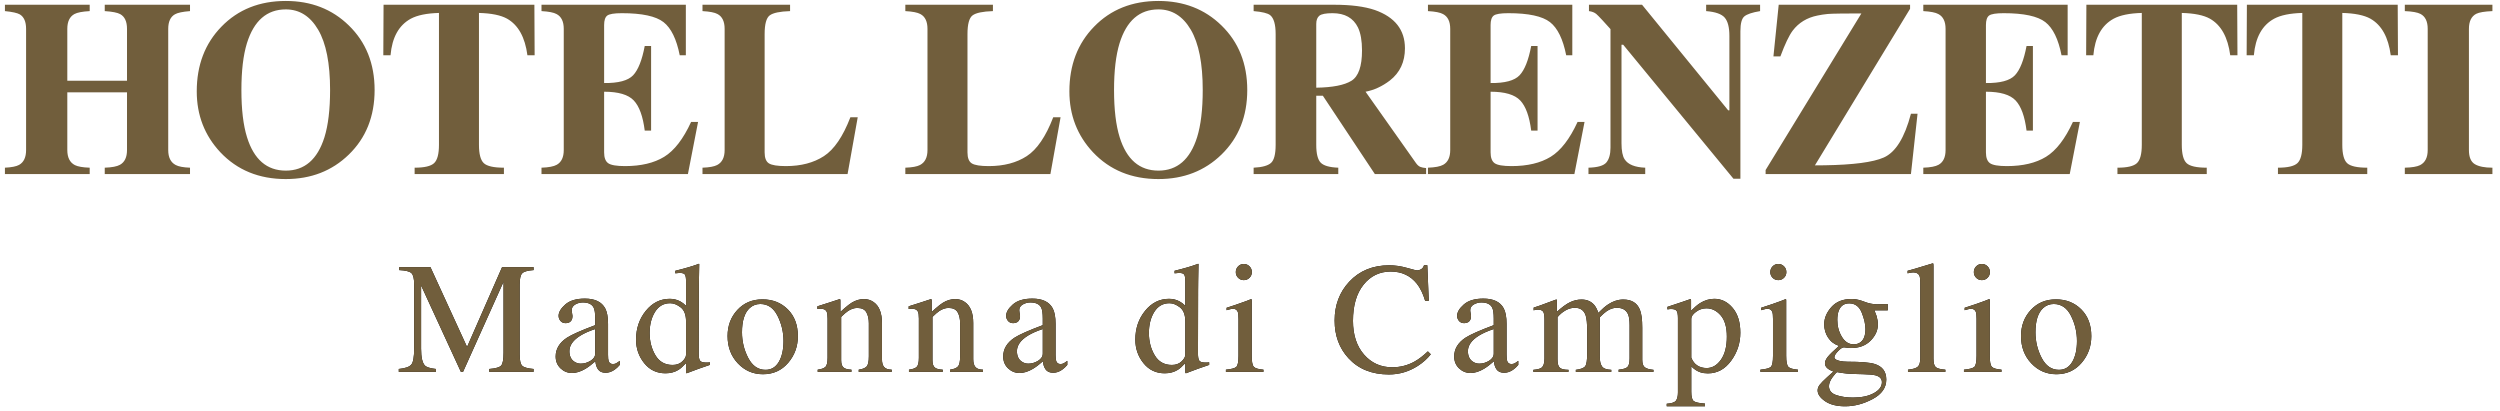
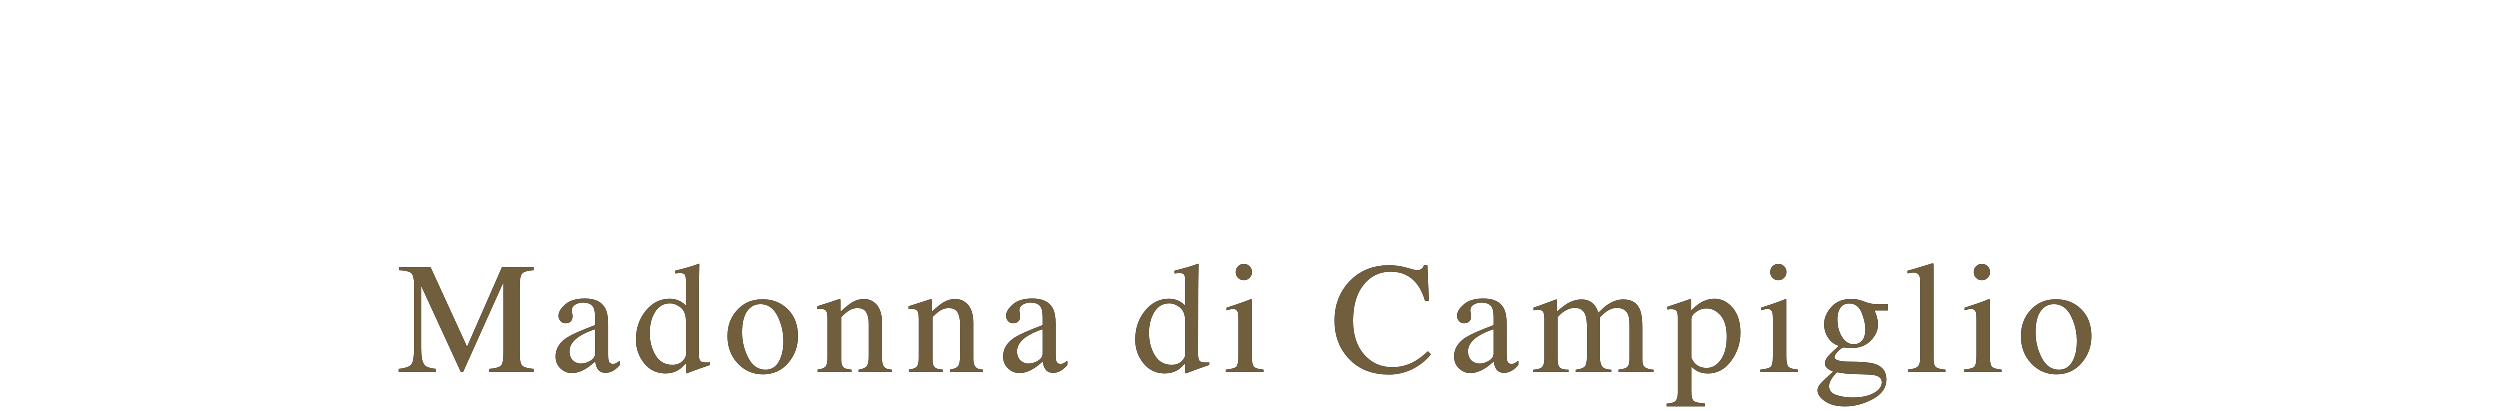
<svg xmlns="http://www.w3.org/2000/svg" width="237" height="39" viewBox="0 0 237 39">
  <g fill="none" transform="translate(0 -1)">
    <g transform="translate(37.5 25)">
      <path fill="#000" d="M0.304,10.979 C0.924,10.916 1.322,10.775 1.497,10.558 C1.673,10.341 1.761,9.836 1.761,9.045 L1.761,2.952 C1.761,2.41 1.676,2.057 1.505,1.893 C1.334,1.73 0.946,1.633 0.34,1.604 L0.34,1.326 L3.307,1.326 L6.778,8.892 L10.096,1.326 L13.084,1.326 L13.084,1.604 C12.528,1.643 12.169,1.744 12.008,1.908 C11.847,2.072 11.766,2.419 11.766,2.952 L11.766,9.624 C11.766,10.171 11.847,10.521 12.008,10.675 C12.169,10.829 12.528,10.93 13.084,10.979 L13.084,11.25 L8.88,11.25 L8.88,10.979 C9.486,10.93 9.863,10.822 10.012,10.653 C10.161,10.485 10.235,10.083 10.235,9.448 L10.235,2.71 L6.397,11.25 L6.192,11.25 L2.42,3.062 L2.42,9.045 C2.42,9.866 2.54,10.4 2.779,10.649 C2.935,10.811 3.285,10.92 3.827,10.979 L3.827,11.25 L0.304,11.25 L0.304,10.979 Z M18.926,7.192 C18.364,7.378 17.9,7.583 17.534,7.808 C16.831,8.242 16.479,8.735 16.479,9.287 C16.479,9.731 16.626,10.059 16.919,10.269 C17.109,10.405 17.322,10.474 17.556,10.474 C17.878,10.474 18.187,10.383 18.483,10.203 C18.778,10.022 18.926,9.792 18.926,9.514 L18.926,7.192 Z M15.176,9.792 C15.176,9.084 15.53,8.494 16.238,8.02 C16.687,7.727 17.583,7.329 18.926,6.826 L18.926,6.204 C18.926,5.706 18.877,5.359 18.779,5.164 C18.613,4.836 18.269,4.673 17.746,4.673 C17.497,4.673 17.261,4.736 17.036,4.863 C16.811,4.995 16.699,5.176 16.699,5.405 L16.708,5.523 L16.708,5.523 L16.77,5.931 C16.772,5.947 16.772,5.959 16.772,5.969 C16.772,6.243 16.682,6.433 16.501,6.541 C16.399,6.604 16.277,6.636 16.135,6.636 C15.915,6.636 15.747,6.564 15.63,6.42 C15.513,6.276 15.454,6.116 15.454,5.94 C15.454,5.598 15.665,5.24 16.088,4.867 C16.51,4.493 17.129,4.307 17.944,4.307 C18.892,4.307 19.534,4.614 19.871,5.229 C20.051,5.566 20.142,6.057 20.142,6.702 L20.142,9.639 C20.142,9.922 20.161,10.117 20.2,10.225 C20.264,10.415 20.395,10.51 20.596,10.51 C20.708,10.51 20.801,10.493 20.874,10.459 C20.947,10.425 21.074,10.342 21.255,10.21 L21.255,10.591 C21.099,10.781 20.93,10.937 20.749,11.06 C20.476,11.245 20.198,11.338 19.914,11.338 C19.582,11.338 19.342,11.23 19.193,11.016 C19.044,10.801 18.962,10.544 18.948,10.247 C18.577,10.569 18.259,10.808 17.996,10.964 C17.551,11.228 17.129,11.36 16.728,11.36 C16.308,11.36 15.945,11.212 15.637,10.917 C15.329,10.621 15.176,10.247 15.176,9.792 Z M25.99,4.329 C26.347,4.329 26.674,4.407 26.972,4.563 C27.167,4.666 27.355,4.807 27.536,4.988 L27.536,2.659 C27.536,2.361 27.503,2.156 27.437,2.043 C27.371,1.931 27.213,1.875 26.964,1.875 L26.882,1.877 L26.882,1.877 L26.518,1.912 L26.518,1.912 L26.518,1.67 L27.118,1.516 L27.448,1.426 L27.448,1.426 L27.777,1.333 C27.924,1.291 28.058,1.249 28.181,1.209 L28.512,1.097 C28.576,1.074 28.654,1.045 28.744,1.011 L28.788,1.025 L28.759,2.655 L28.759,2.655 L28.753,3.095 L28.753,3.095 L28.737,9.514 C28.737,9.832 28.776,10.054 28.854,10.181 C28.921,10.289 29.083,10.352 29.34,10.367 L29.557,10.37 L29.557,10.37 L29.638,10.367 C29.691,10.365 29.745,10.359 29.799,10.349 L29.799,10.591 L28.737,10.957 L28.737,10.957 L27.587,11.389 L27.536,11.323 L27.536,10.422 C27.262,10.72 27.025,10.933 26.825,11.06 C26.469,11.279 26.056,11.389 25.587,11.389 C24.757,11.389 24.085,11.068 23.57,10.426 C23.054,9.784 22.797,9.041 22.797,8.196 C22.797,7.136 23.106,6.227 23.723,5.468 C24.341,4.708 25.097,4.329 25.99,4.329 Z M26.261,10.598 C26.642,10.598 26.95,10.486 27.184,10.261 C27.418,10.037 27.536,9.824 27.536,9.624 L27.536,6.482 C27.536,5.847 27.366,5.399 27.027,5.138 C26.687,4.877 26.356,4.746 26.034,4.746 C25.419,4.746 24.94,5.018 24.599,5.563 C24.257,6.107 24.086,6.777 24.086,7.573 C24.086,8.359 24.268,9.06 24.632,9.675 C24.995,10.291 25.539,10.598 26.261,10.598 Z M31.473,7.852 C31.473,6.88 31.781,6.058 32.399,5.387 C33.017,4.716 33.811,4.38 34.783,4.38 C35.75,4.38 36.551,4.697 37.186,5.332 C37.82,5.967 38.138,6.812 38.138,7.866 C38.138,8.838 37.83,9.683 37.215,10.4 C36.6,11.118 35.804,11.477 34.827,11.477 C33.89,11.477 33.096,11.133 32.447,10.444 C31.797,9.756 31.473,8.892 31.473,7.852 Z M34.578,4.819 C34.192,4.819 33.858,4.946 33.575,5.2 C33.086,5.645 32.842,6.411 32.842,7.5 C32.842,8.369 33.039,9.18 33.432,9.932 C33.825,10.684 34.371,11.06 35.069,11.06 C35.616,11.06 36.037,10.808 36.332,10.305 C36.628,9.802 36.775,9.143 36.775,8.328 C36.775,7.483 36.587,6.687 36.211,5.94 C35.835,5.193 35.291,4.819 34.578,4.819 Z M40.017,11.045 C40.363,11.001 40.606,10.914 40.745,10.785 C40.885,10.656 40.954,10.366 40.954,9.917 L40.954,6.204 C40.954,5.891 40.925,5.671 40.866,5.544 C40.773,5.359 40.583,5.266 40.295,5.266 L40.159,5.273 L40.159,5.273 L39.987,5.295 L39.987,5.295 L39.987,5.039 L41.169,4.663 L41.169,4.663 L42.097,4.358 C42.131,4.358 42.152,4.37 42.159,4.395 C42.166,4.419 42.17,4.453 42.17,4.497 L42.17,5.574 L42.531,5.246 C42.812,5 43.043,4.821 43.225,4.709 C43.605,4.47 44.001,4.351 44.411,4.351 C44.743,4.351 45.046,4.446 45.319,4.636 C45.847,5.007 46.11,5.669 46.11,6.621 L46.11,10.042 C46.11,10.393 46.181,10.647 46.323,10.803 C46.464,10.959 46.701,11.04 47.033,11.045 L47.033,11.25 L43.906,11.25 L43.906,11.045 C44.262,10.996 44.511,10.897 44.653,10.748 C44.794,10.599 44.865,10.276 44.865,9.778 L44.865,6.65 C44.865,6.23 44.787,5.883 44.631,5.607 C44.475,5.331 44.187,5.193 43.767,5.193 C43.479,5.193 43.186,5.291 42.888,5.486 C42.722,5.598 42.507,5.784 42.243,6.042 L42.243,10.144 C42.243,10.496 42.321,10.731 42.478,10.851 C42.634,10.97 42.88,11.035 43.217,11.045 L43.217,11.25 L40.017,11.25 L40.017,11.045 Z M48.67,11.045 C49.017,11.001 49.26,10.914 49.399,10.785 C49.538,10.656 49.608,10.366 49.608,9.917 L49.608,6.204 C49.608,5.891 49.579,5.671 49.52,5.544 C49.427,5.359 49.237,5.266 48.949,5.266 L48.813,5.273 L48.813,5.273 L48.641,5.295 L48.641,5.295 L48.641,5.039 L49.823,4.663 L49.823,4.663 L50.751,4.358 C50.785,4.358 50.805,4.37 50.813,4.395 C50.82,4.419 50.824,4.453 50.824,4.497 L50.824,5.574 L51.185,5.246 C51.466,5 51.697,4.821 51.878,4.709 C52.259,4.47 52.655,4.351 53.065,4.351 C53.397,4.351 53.7,4.446 53.973,4.636 C54.501,5.007 54.764,5.669 54.764,6.621 L54.764,10.042 C54.764,10.393 54.835,10.647 54.977,10.803 C55.118,10.959 55.355,11.04 55.687,11.045 L55.687,11.25 L52.56,11.25 L52.56,11.045 C52.916,10.996 53.165,10.897 53.307,10.748 C53.448,10.599 53.519,10.276 53.519,9.778 L53.519,6.65 C53.519,6.23 53.441,5.883 53.285,5.607 C53.128,5.331 52.84,5.193 52.42,5.193 C52.132,5.193 51.839,5.291 51.542,5.486 C51.376,5.598 51.161,5.784 50.897,6.042 L50.897,10.144 C50.897,10.496 50.975,10.731 51.131,10.851 C51.288,10.97 51.534,11.035 51.871,11.045 L51.871,11.25 L48.67,11.25 L48.67,11.045 Z M61.353,7.192 C60.791,7.378 60.327,7.583 59.961,7.808 C59.258,8.242 58.906,8.735 58.906,9.287 C58.906,9.731 59.053,10.059 59.346,10.269 C59.536,10.405 59.749,10.474 59.983,10.474 C60.305,10.474 60.614,10.383 60.91,10.203 C61.205,10.022 61.353,9.792 61.353,9.514 L61.353,7.192 Z M57.603,9.792 C57.603,9.084 57.957,8.494 58.665,8.02 C59.114,7.727 60.01,7.329 61.353,6.826 L61.353,6.204 C61.353,5.706 61.304,5.359 61.206,5.164 C61.04,4.836 60.696,4.673 60.173,4.673 C59.924,4.673 59.688,4.736 59.463,4.863 C59.238,4.995 59.126,5.176 59.126,5.405 C59.126,5.449 59.133,5.516 59.147,5.605 L59.19,5.873 C59.196,5.918 59.199,5.95 59.199,5.969 C59.199,6.243 59.109,6.433 58.928,6.541 C58.826,6.604 58.704,6.636 58.562,6.636 C58.342,6.636 58.174,6.564 58.057,6.42 C57.94,6.276 57.881,6.116 57.881,5.94 C57.881,5.598 58.092,5.24 58.514,4.867 C58.937,4.493 59.556,4.307 60.371,4.307 C61.318,4.307 61.961,4.614 62.297,5.229 C62.478,5.566 62.568,6.057 62.568,6.702 L62.568,9.639 C62.568,9.922 62.588,10.117 62.627,10.225 C62.691,10.415 62.822,10.51 63.023,10.51 C63.135,10.51 63.228,10.493 63.301,10.459 C63.374,10.425 63.501,10.342 63.682,10.21 L63.682,10.591 C63.525,10.781 63.357,10.937 63.176,11.06 C62.903,11.245 62.625,11.338 62.341,11.338 C62.009,11.338 61.769,11.23 61.62,11.016 C61.471,10.801 61.389,10.544 61.375,10.247 C61.004,10.569 60.686,10.808 60.422,10.964 C59.978,11.228 59.556,11.36 59.155,11.36 C58.735,11.36 58.372,11.212 58.064,10.917 C57.756,10.621 57.603,10.247 57.603,9.792 Z M73.321,4.329 C73.677,4.329 74.005,4.407 74.302,4.563 C74.498,4.666 74.686,4.807 74.866,4.988 L74.866,2.659 C74.866,2.361 74.833,2.156 74.768,2.043 C74.702,1.931 74.544,1.875 74.295,1.875 L74.213,1.877 L74.213,1.877 L73.848,1.912 L73.848,1.912 L73.848,1.67 L74.449,1.516 L74.778,1.426 L74.778,1.426 L75.108,1.333 C75.255,1.291 75.389,1.249 75.512,1.209 L75.949,1.058 C75.988,1.044 76.03,1.028 76.075,1.011 L76.119,1.025 L76.09,2.655 L76.09,2.655 L76.082,3.53 L76.082,3.53 L76.068,9.514 C76.068,9.832 76.107,10.054 76.185,10.181 C76.252,10.289 76.414,10.352 76.671,10.367 L76.888,10.37 L76.888,10.37 L76.968,10.367 C77.022,10.365 77.076,10.359 77.13,10.349 L77.13,10.591 L76.068,10.957 L76.068,10.957 L74.918,11.389 L74.866,11.323 L74.866,10.422 C74.593,10.72 74.356,10.933 74.156,11.06 C73.799,11.279 73.387,11.389 72.918,11.389 C72.088,11.389 71.415,11.068 70.9,10.426 C70.385,9.784 70.128,9.041 70.128,8.196 C70.128,7.136 70.436,6.227 71.054,5.468 C71.672,4.708 72.427,4.329 73.321,4.329 Z M73.592,10.598 C73.973,10.598 74.28,10.486 74.515,10.261 C74.749,10.037 74.866,9.824 74.866,9.624 L74.866,6.482 C74.866,5.847 74.697,5.399 74.357,5.138 C74.018,4.877 73.687,4.746 73.365,4.746 C72.75,4.746 72.271,5.018 71.929,5.563 C71.588,6.107 71.417,6.777 71.417,7.573 C71.417,8.359 71.599,9.06 71.962,9.675 C72.326,10.291 72.869,10.598 73.592,10.598 Z M79.653,1.794 C79.653,1.584 79.726,1.404 79.873,1.252 C80.019,1.101 80.2,1.025 80.415,1.025 C80.625,1.025 80.804,1.1 80.953,1.249 C81.102,1.398 81.176,1.58 81.176,1.794 C81.176,2.004 81.102,2.184 80.953,2.333 C80.804,2.482 80.625,2.556 80.415,2.556 C80.2,2.556 80.019,2.482 79.873,2.333 C79.726,2.184 79.653,2.004 79.653,1.794 Z M78.716,11.045 C79.238,10.996 79.568,10.907 79.704,10.778 C79.841,10.648 79.909,10.298 79.909,9.727 L79.909,6.233 C79.909,5.916 79.887,5.696 79.843,5.574 C79.77,5.374 79.616,5.273 79.382,5.273 L79.302,5.277 L79.302,5.277 L79.225,5.288 C79.173,5.298 79.026,5.337 78.781,5.405 L78.781,5.178 L79.628,4.9 C80.039,4.763 80.369,4.646 80.621,4.55 L80.884,4.446 C81.02,4.387 81.108,4.358 81.147,4.358 C81.157,4.392 81.162,4.429 81.162,4.468 L81.162,9.727 C81.162,10.283 81.229,10.632 81.363,10.774 C81.498,10.916 81.801,11.006 82.275,11.045 L82.275,11.25 L78.716,11.25 L78.716,11.045 Z M94.2,1.15 C94.741,1.15 95.298,1.23 95.869,1.392 L96.589,1.586 C96.718,1.617 96.799,1.633 96.829,1.633 C96.97,1.633 97.105,1.594 97.232,1.516 C97.359,1.438 97.447,1.316 97.495,1.15 L97.81,1.15 L97.95,4.519 L97.605,4.519 C97.405,3.85 97.144,3.311 96.822,2.9 C96.206,2.129 95.379,1.743 94.339,1.743 C93.289,1.743 92.431,2.158 91.764,2.988 C91.098,3.818 90.764,4.961 90.764,6.416 C90.764,7.754 91.115,8.822 91.815,9.62 C92.516,10.419 93.404,10.818 94.478,10.818 C95.254,10.818 95.97,10.632 96.624,10.261 C97,10.051 97.412,9.734 97.862,9.309 L98.14,9.587 C97.808,10.007 97.395,10.376 96.902,10.693 C96.062,11.23 95.152,11.499 94.17,11.499 C92.559,11.499 91.28,10.984 90.332,9.954 C89.458,9.001 89.021,7.813 89.021,6.387 C89.021,4.927 89.483,3.701 90.406,2.71 C91.377,1.67 92.642,1.15 94.2,1.15 Z M104.106,7.192 C103.544,7.378 103.08,7.583 102.714,7.808 C102.011,8.242 101.659,8.735 101.659,9.287 C101.659,9.731 101.806,10.059 102.099,10.269 C102.289,10.405 102.502,10.474 102.736,10.474 C103.058,10.474 103.367,10.383 103.663,10.203 C103.958,10.022 104.106,9.792 104.106,9.514 L104.106,7.192 Z M100.356,9.792 C100.356,9.084 100.71,8.494 101.418,8.02 C101.867,7.727 102.763,7.329 104.106,6.826 L104.106,6.204 C104.106,5.706 104.057,5.359 103.959,5.164 C103.793,4.836 103.449,4.673 102.927,4.673 C102.678,4.673 102.441,4.736 102.216,4.863 C101.992,4.995 101.879,5.176 101.879,5.405 L101.888,5.523 L101.888,5.523 L101.95,5.931 C101.952,5.947 101.952,5.959 101.952,5.969 C101.952,6.243 101.862,6.433 101.681,6.541 C101.579,6.604 101.457,6.636 101.315,6.636 C101.096,6.636 100.927,6.564 100.81,6.42 C100.693,6.276 100.634,6.116 100.634,5.94 C100.634,5.598 100.845,5.24 101.268,4.867 C101.69,4.493 102.309,4.307 103.124,4.307 C104.072,4.307 104.714,4.614 105.051,5.229 C105.231,5.566 105.322,6.057 105.322,6.702 L105.322,9.639 C105.322,9.922 105.341,10.117 105.38,10.225 C105.444,10.415 105.576,10.51 105.776,10.51 C105.888,10.51 105.981,10.493 106.054,10.459 C106.127,10.425 106.254,10.342 106.435,10.21 L106.435,10.591 C106.279,10.781 106.11,10.937 105.93,11.06 C105.656,11.245 105.378,11.338 105.095,11.338 C104.763,11.338 104.522,11.23 104.373,11.016 C104.224,10.801 104.142,10.544 104.128,10.247 C103.757,10.569 103.439,10.808 103.176,10.964 C102.731,11.228 102.309,11.36 101.909,11.36 C101.489,11.36 101.125,11.212 100.817,10.917 C100.51,10.621 100.356,10.247 100.356,9.792 Z M107.86,11.06 C108.241,11.025 108.494,10.962 108.621,10.869 C108.817,10.728 108.914,10.444 108.914,10.02 L108.914,6.233 C108.914,5.872 108.867,5.635 108.772,5.522 C108.676,5.41 108.519,5.354 108.299,5.354 C108.197,5.354 108.12,5.359 108.068,5.369 C108.017,5.378 107.957,5.396 107.889,5.42 L107.889,5.164 L108.522,4.952 L108.522,4.952 L109.928,4.43 C109.995,4.406 110.033,4.395 110.042,4.395 C110.067,4.395 110.081,4.407 110.086,4.431 L110.093,4.509 L110.093,4.509 L110.094,5.559 C110.577,5.12 110.994,4.816 111.346,4.647 C111.698,4.479 112.059,4.395 112.43,4.395 C112.933,4.395 113.333,4.565 113.631,4.907 C113.787,5.093 113.917,5.344 114.019,5.662 C114.381,5.295 114.696,5.024 114.964,4.849 C115.428,4.546 115.902,4.395 116.385,4.395 C117.171,4.395 117.696,4.714 117.96,5.354 C118.111,5.715 118.187,6.287 118.187,7.068 L118.187,10.107 C118.187,10.454 118.264,10.69 118.418,10.814 C118.571,10.939 118.848,11.021 119.249,11.06 L119.249,11.25 L115.946,11.25 L115.946,11.045 C116.37,11.006 116.65,10.92 116.784,10.789 C116.919,10.657 116.986,10.388 116.986,9.983 L116.986,6.826 C116.986,6.353 116.934,6.003 116.832,5.779 C116.651,5.378 116.297,5.178 115.77,5.178 C115.453,5.178 115.138,5.283 114.825,5.493 C114.644,5.615 114.422,5.811 114.159,6.079 L114.159,9.829 C114.159,10.225 114.228,10.525 114.367,10.73 C114.506,10.935 114.801,11.045 115.25,11.06 L115.25,11.25 L111.888,11.25 L111.888,11.06 C112.352,11.001 112.647,10.889 112.774,10.723 C112.901,10.557 112.965,10.149 112.965,9.5 L112.965,7.449 C112.965,6.697 112.916,6.179 112.818,5.896 C112.657,5.417 112.315,5.178 111.793,5.178 C111.495,5.178 111.202,5.26 110.914,5.424 C110.626,5.587 110.372,5.801 110.152,6.064 L110.152,10.071 C110.152,10.442 110.217,10.698 110.346,10.84 C110.476,10.981 110.758,11.055 111.192,11.06 L111.192,11.25 L107.86,11.25 L107.86,11.06 Z M122.834,9.902 C122.961,10.234 123.151,10.482 123.402,10.646 C123.653,10.809 123.95,10.891 124.292,10.891 C124.819,10.891 125.27,10.629 125.643,10.104 C126.017,9.579 126.204,8.848 126.204,7.91 C126.204,7.012 126.009,6.34 125.621,5.896 C125.233,5.452 124.783,5.229 124.27,5.229 C123.909,5.229 123.579,5.341 123.281,5.563 C122.983,5.785 122.834,6.003 122.834,6.218 L122.834,9.902 Z M120.505,14.275 C120.964,14.246 121.256,14.148 121.381,13.982 C121.505,13.816 121.567,13.555 121.567,13.198 L121.567,6.167 C121.567,5.796 121.522,5.558 121.432,5.453 C121.341,5.348 121.172,5.295 120.923,5.295 L120.845,5.297 L120.845,5.297 L120.773,5.303 C120.726,5.308 120.659,5.317 120.571,5.332 L120.571,5.09 L121.988,4.618 C122.194,4.547 122.445,4.46 122.739,4.358 C122.764,4.358 122.782,4.369 122.794,4.391 C122.806,4.413 122.812,4.438 122.812,4.468 L122.812,5.457 C123.135,5.134 123.418,4.895 123.662,4.739 C124.101,4.465 124.553,4.329 125.017,4.329 C125.691,4.329 126.271,4.615 126.756,5.189 C127.242,5.763 127.485,6.548 127.485,7.544 C127.485,8.521 127.194,9.407 126.61,10.203 C126.027,10.999 125.293,11.396 124.409,11.396 C124.136,11.396 123.899,11.362 123.699,11.294 C123.386,11.191 123.098,11.003 122.834,10.73 L122.834,13.125 C122.834,13.618 122.915,13.921 123.076,14.033 C123.237,14.146 123.589,14.221 124.131,14.26 L124.131,14.517 L120.505,14.517 L120.505,14.275 Z M130.324,1.794 C130.324,1.584 130.397,1.404 130.543,1.252 C130.69,1.101 130.871,1.025 131.085,1.025 C131.295,1.025 131.475,1.1 131.624,1.249 C131.773,1.398 131.847,1.58 131.847,1.794 C131.847,2.004 131.773,2.184 131.624,2.333 C131.475,2.482 131.295,2.556 131.085,2.556 C130.871,2.556 130.69,2.482 130.543,2.333 C130.397,2.184 130.324,2.004 130.324,1.794 Z M129.386,11.045 C129.909,10.996 130.238,10.907 130.375,10.778 C130.512,10.648 130.58,10.298 130.58,9.727 L130.58,6.233 C130.58,5.916 130.558,5.696 130.514,5.574 C130.441,5.374 130.287,5.273 130.053,5.273 L129.973,5.277 L129.973,5.277 L129.895,5.288 C129.844,5.298 129.696,5.337 129.452,5.405 L129.452,5.178 L130.535,4.82 C130.838,4.717 131.09,4.627 131.291,4.55 L131.554,4.446 C131.691,4.387 131.779,4.358 131.818,4.358 C131.828,4.392 131.832,4.429 131.832,4.468 L131.832,9.727 C131.832,10.283 131.9,10.632 132.034,10.774 C132.168,10.916 132.472,11.006 132.946,11.045 L132.946,11.25 L129.386,11.25 L129.386,11.045 Z M135.887,12.605 C135.887,13.015 136.117,13.298 136.579,13.455 C137.04,13.611 137.569,13.689 138.165,13.689 C138.975,13.689 139.634,13.549 140.142,13.268 C140.65,12.987 140.904,12.642 140.904,12.231 C140.904,11.904 140.699,11.687 140.289,11.58 C140.066,11.524 139.67,11.489 139.101,11.475 L138.567,11.461 L138.567,11.461 L137.897,11.435 L137.897,11.435 L137.565,11.413 C137.468,11.403 137.349,11.388 137.205,11.367 L136.892,11.32 C136.803,11.305 136.729,11.292 136.67,11.279 C136.612,11.279 136.468,11.433 136.238,11.741 C136.004,12.053 135.887,12.341 135.887,12.605 Z M136.839,8.789 C136.395,8.643 136.049,8.381 135.802,8.005 C135.556,7.629 135.433,7.207 135.433,6.738 C135.433,6.167 135.66,5.625 136.114,5.112 C136.568,4.6 137.21,4.343 138.04,4.343 C138.325,4.343 138.634,4.397 138.966,4.505 L139.219,4.596 C139.649,4.764 140.062,4.849 140.457,4.849 L141.292,4.827 L141.292,4.827 L141.46,4.827 L141.46,5.42 L140.193,5.42 C140.281,5.625 140.35,5.803 140.398,5.955 C140.481,6.238 140.523,6.506 140.523,6.76 C140.523,7.317 140.292,7.828 139.831,8.295 C139.369,8.761 138.748,8.994 137.967,8.994 C137.845,8.994 137.625,8.972 137.308,8.928 C137.166,8.928 136.979,9.048 136.747,9.287 C136.515,9.526 136.399,9.722 136.399,9.873 C136.399,10.029 136.57,10.144 136.912,10.217 C137.137,10.266 137.386,10.291 137.659,10.291 C138.914,10.291 139.766,10.361 140.215,10.503 C140.953,10.732 141.321,11.226 141.321,11.982 C141.321,12.754 140.89,13.369 140.029,13.828 C139.167,14.287 138.296,14.517 137.417,14.517 C136.617,14.517 135.982,14.354 135.513,14.03 C135.044,13.705 134.81,13.364 134.81,13.008 C134.81,12.832 134.872,12.66 134.997,12.491 C135.121,12.323 135.367,12.073 135.733,11.741 L136.216,11.309 L136.304,11.221 C136.08,11.133 135.911,11.047 135.799,10.964 C135.603,10.813 135.506,10.64 135.506,10.444 C135.506,10.264 135.59,10.065 135.759,9.847 C135.927,9.63 136.287,9.277 136.839,8.789 Z M138.23,8.643 C138.499,8.643 138.724,8.569 138.904,8.423 C139.197,8.188 139.344,7.781 139.344,7.2 C139.344,6.736 139.225,6.213 138.989,5.632 C138.752,5.051 138.357,4.761 137.806,4.761 C137.327,4.761 136.998,4.988 136.817,5.442 C136.724,5.681 136.678,5.977 136.678,6.328 C136.678,6.924 136.822,7.458 137.11,7.932 C137.398,8.406 137.771,8.643 138.23,8.643 Z M143.376,11.045 C143.83,11.001 144.138,10.909 144.299,10.77 C144.46,10.631 144.541,10.359 144.541,9.954 L144.541,2.798 C144.541,2.476 144.514,2.253 144.46,2.131 C144.362,1.926 144.165,1.824 143.867,1.824 C143.798,1.824 143.724,1.831 143.643,1.846 L143.455,1.885 C143.418,1.893 143.38,1.902 143.339,1.912 L143.339,1.67 L143.937,1.505 C144.463,1.355 145.057,1.176 145.72,0.967 C145.754,0.967 145.775,0.981 145.782,1.011 C145.789,1.04 145.793,1.104 145.793,1.201 L145.793,9.983 C145.793,10.408 145.866,10.682 146.013,10.807 C146.159,10.931 146.462,11.011 146.921,11.045 L146.921,11.25 L143.376,11.25 L143.376,11.045 Z M149.62,1.794 C149.62,1.584 149.693,1.404 149.84,1.252 C149.986,1.101 150.167,1.025 150.382,1.025 C150.592,1.025 150.771,1.1 150.92,1.249 C151.069,1.398 151.144,1.58 151.144,1.794 C151.144,2.004 151.069,2.184 150.92,2.333 C150.771,2.482 150.592,2.556 150.382,2.556 C150.167,2.556 149.986,2.482 149.84,2.333 C149.693,2.184 149.62,2.004 149.62,1.794 Z M157.402,4.38 C158.369,4.38 159.17,4.697 159.805,5.332 C160.44,5.967 160.757,6.812 160.757,7.866 C160.757,8.838 160.449,9.683 159.834,10.4 C159.219,11.118 158.423,11.477 157.446,11.477 C156.509,11.477 155.715,11.133 155.066,10.444 C154.417,9.756 154.092,8.892 154.092,7.852 C154.092,6.88 154.401,6.058 155.018,5.387 C155.636,4.716 156.431,4.38 157.402,4.38 Z M151.114,4.358 C151.124,4.392 151.129,4.429 151.129,4.468 L151.129,9.727 C151.129,10.283 151.196,10.632 151.33,10.774 C151.465,10.916 151.769,11.006 152.242,11.045 L152.242,11.25 L148.683,11.25 L148.683,11.045 C149.205,10.996 149.535,10.907 149.671,10.778 C149.808,10.648 149.877,10.298 149.877,9.727 L149.877,6.233 C149.877,5.916 149.855,5.696 149.811,5.574 C149.737,5.374 149.584,5.273 149.349,5.273 L149.27,5.277 L149.192,5.288 C149.14,5.298 148.993,5.337 148.749,5.405 L148.749,5.178 L149.832,4.82 C150.135,4.717 150.387,4.627 150.588,4.55 L150.851,4.446 C150.987,4.387 151.075,4.358 151.114,4.358 Z M157.197,4.819 C156.812,4.819 156.477,4.946 156.194,5.2 C155.706,5.645 155.462,6.411 155.462,7.5 C155.462,8.369 155.658,9.18 156.051,9.932 C156.444,10.684 156.99,11.06 157.688,11.06 C158.235,11.06 158.656,10.808 158.952,10.305 C159.247,9.802 159.395,9.143 159.395,8.328 C159.395,7.483 159.207,6.687 158.831,5.94 C158.455,5.193 157.91,4.819 157.197,4.819 Z" />
      <path fill="#715E3C" d="M0.304,10.979 C0.924,10.916 1.322,10.775 1.497,10.558 C1.673,10.341 1.761,9.836 1.761,9.045 L1.761,2.952 C1.761,2.41 1.676,2.057 1.505,1.893 C1.334,1.73 0.946,1.633 0.34,1.604 L0.34,1.326 L3.307,1.326 L6.778,8.892 L10.096,1.326 L13.084,1.326 L13.084,1.604 C12.528,1.643 12.169,1.744 12.008,1.908 C11.847,2.072 11.766,2.419 11.766,2.952 L11.766,9.624 C11.766,10.171 11.847,10.521 12.008,10.675 C12.169,10.829 12.528,10.93 13.084,10.979 L13.084,11.25 L8.88,11.25 L8.88,10.979 C9.486,10.93 9.863,10.822 10.012,10.653 C10.161,10.485 10.235,10.083 10.235,9.448 L10.235,2.71 L6.397,11.25 L6.192,11.25 L2.42,3.062 L2.42,9.045 C2.42,9.866 2.54,10.4 2.779,10.649 C2.935,10.811 3.285,10.92 3.827,10.979 L3.827,11.25 L0.304,11.25 L0.304,10.979 Z M18.926,7.192 C18.364,7.378 17.9,7.583 17.534,7.808 C16.831,8.242 16.479,8.735 16.479,9.287 C16.479,9.731 16.626,10.059 16.919,10.269 C17.109,10.405 17.322,10.474 17.556,10.474 C17.878,10.474 18.187,10.383 18.483,10.203 C18.778,10.022 18.926,9.792 18.926,9.514 L18.926,7.192 Z M15.176,9.792 C15.176,9.084 15.53,8.494 16.238,8.02 C16.687,7.727 17.583,7.329 18.926,6.826 L18.926,6.204 C18.926,5.706 18.877,5.359 18.779,5.164 C18.613,4.836 18.269,4.673 17.746,4.673 C17.497,4.673 17.261,4.736 17.036,4.863 C16.811,4.995 16.699,5.176 16.699,5.405 L16.708,5.523 L16.708,5.523 L16.77,5.931 C16.772,5.947 16.772,5.959 16.772,5.969 C16.772,6.243 16.682,6.433 16.501,6.541 C16.399,6.604 16.277,6.636 16.135,6.636 C15.915,6.636 15.747,6.564 15.63,6.42 C15.513,6.276 15.454,6.116 15.454,5.94 C15.454,5.598 15.665,5.24 16.088,4.867 C16.51,4.493 17.129,4.307 17.944,4.307 C18.892,4.307 19.534,4.614 19.871,5.229 C20.051,5.566 20.142,6.057 20.142,6.702 L20.142,9.639 C20.142,9.922 20.161,10.117 20.2,10.225 C20.264,10.415 20.395,10.51 20.596,10.51 C20.708,10.51 20.801,10.493 20.874,10.459 C20.947,10.425 21.074,10.342 21.255,10.21 L21.255,10.591 C21.099,10.781 20.93,10.937 20.749,11.06 C20.476,11.245 20.198,11.338 19.914,11.338 C19.582,11.338 19.342,11.23 19.193,11.016 C19.044,10.801 18.962,10.544 18.948,10.247 C18.577,10.569 18.259,10.808 17.996,10.964 C17.551,11.228 17.129,11.36 16.728,11.36 C16.308,11.36 15.945,11.212 15.637,10.917 C15.329,10.621 15.176,10.247 15.176,9.792 Z M25.99,4.329 C26.347,4.329 26.674,4.407 26.972,4.563 C27.167,4.666 27.355,4.807 27.536,4.988 L27.536,2.659 C27.536,2.361 27.503,2.156 27.437,2.043 C27.371,1.931 27.213,1.875 26.964,1.875 L26.882,1.877 L26.882,1.877 L26.518,1.912 L26.518,1.912 L26.518,1.67 L27.118,1.516 L27.448,1.426 L27.448,1.426 L27.777,1.333 C27.924,1.291 28.058,1.249 28.181,1.209 L28.512,1.097 C28.576,1.074 28.654,1.045 28.744,1.011 L28.788,1.025 L28.759,2.655 L28.759,2.655 L28.753,3.095 L28.753,3.095 L28.737,9.514 C28.737,9.832 28.776,10.054 28.854,10.181 C28.921,10.289 29.083,10.352 29.34,10.367 L29.557,10.37 L29.557,10.37 L29.638,10.367 C29.691,10.365 29.745,10.359 29.799,10.349 L29.799,10.591 L28.737,10.957 L28.737,10.957 L27.587,11.389 L27.536,11.323 L27.536,10.422 C27.262,10.72 27.025,10.933 26.825,11.06 C26.469,11.279 26.056,11.389 25.587,11.389 C24.757,11.389 24.085,11.068 23.57,10.426 C23.054,9.784 22.797,9.041 22.797,8.196 C22.797,7.136 23.106,6.227 23.723,5.468 C24.341,4.708 25.097,4.329 25.99,4.329 Z M26.261,10.598 C26.642,10.598 26.95,10.486 27.184,10.261 C27.418,10.037 27.536,9.824 27.536,9.624 L27.536,6.482 C27.536,5.847 27.366,5.399 27.027,5.138 C26.687,4.877 26.356,4.746 26.034,4.746 C25.419,4.746 24.94,5.018 24.599,5.563 C24.257,6.107 24.086,6.777 24.086,7.573 C24.086,8.359 24.268,9.06 24.632,9.675 C24.995,10.291 25.539,10.598 26.261,10.598 Z M31.473,7.852 C31.473,6.88 31.781,6.058 32.399,5.387 C33.017,4.716 33.811,4.38 34.783,4.38 C35.75,4.38 36.551,4.697 37.186,5.332 C37.82,5.967 38.138,6.812 38.138,7.866 C38.138,8.838 37.83,9.683 37.215,10.4 C36.6,11.118 35.804,11.477 34.827,11.477 C33.89,11.477 33.096,11.133 32.447,10.444 C31.797,9.756 31.473,8.892 31.473,7.852 Z M34.578,4.819 C34.192,4.819 33.858,4.946 33.575,5.2 C33.086,5.645 32.842,6.411 32.842,7.5 C32.842,8.369 33.039,9.18 33.432,9.932 C33.825,10.684 34.371,11.06 35.069,11.06 C35.616,11.06 36.037,10.808 36.332,10.305 C36.628,9.802 36.775,9.143 36.775,8.328 C36.775,7.483 36.587,6.687 36.211,5.94 C35.835,5.193 35.291,4.819 34.578,4.819 Z M40.017,11.045 C40.363,11.001 40.606,10.914 40.745,10.785 C40.885,10.656 40.954,10.366 40.954,9.917 L40.954,6.204 C40.954,5.891 40.925,5.671 40.866,5.544 C40.773,5.359 40.583,5.266 40.295,5.266 L40.159,5.273 L40.159,5.273 L39.987,5.295 L39.987,5.295 L39.987,5.039 L41.169,4.663 L41.169,4.663 L42.097,4.358 C42.131,4.358 42.152,4.37 42.159,4.395 C42.166,4.419 42.17,4.453 42.17,4.497 L42.17,5.574 L42.531,5.246 C42.812,5 43.043,4.821 43.225,4.709 C43.605,4.47 44.001,4.351 44.411,4.351 C44.743,4.351 45.046,4.446 45.319,4.636 C45.847,5.007 46.11,5.669 46.11,6.621 L46.11,10.042 C46.11,10.393 46.181,10.647 46.323,10.803 C46.464,10.959 46.701,11.04 47.033,11.045 L47.033,11.25 L43.906,11.25 L43.906,11.045 C44.262,10.996 44.511,10.897 44.653,10.748 C44.794,10.599 44.865,10.276 44.865,9.778 L44.865,6.65 C44.865,6.23 44.787,5.883 44.631,5.607 C44.475,5.331 44.187,5.193 43.767,5.193 C43.479,5.193 43.186,5.291 42.888,5.486 C42.722,5.598 42.507,5.784 42.243,6.042 L42.243,10.144 C42.243,10.496 42.321,10.731 42.478,10.851 C42.634,10.97 42.88,11.035 43.217,11.045 L43.217,11.25 L40.017,11.25 L40.017,11.045 Z M48.67,11.045 C49.017,11.001 49.26,10.914 49.399,10.785 C49.538,10.656 49.608,10.366 49.608,9.917 L49.608,6.204 C49.608,5.891 49.579,5.671 49.52,5.544 C49.427,5.359 49.237,5.266 48.949,5.266 L48.813,5.273 L48.813,5.273 L48.641,5.295 L48.641,5.295 L48.641,5.039 L49.823,4.663 L49.823,4.663 L50.751,4.358 C50.785,4.358 50.805,4.37 50.813,4.395 C50.82,4.419 50.824,4.453 50.824,4.497 L50.824,5.574 L51.185,5.246 C51.466,5 51.697,4.821 51.878,4.709 C52.259,4.47 52.655,4.351 53.065,4.351 C53.397,4.351 53.7,4.446 53.973,4.636 C54.501,5.007 54.764,5.669 54.764,6.621 L54.764,10.042 C54.764,10.393 54.835,10.647 54.977,10.803 C55.118,10.959 55.355,11.04 55.687,11.045 L55.687,11.25 L52.56,11.25 L52.56,11.045 C52.916,10.996 53.165,10.897 53.307,10.748 C53.448,10.599 53.519,10.276 53.519,9.778 L53.519,6.65 C53.519,6.23 53.441,5.883 53.285,5.607 C53.128,5.331 52.84,5.193 52.42,5.193 C52.132,5.193 51.839,5.291 51.542,5.486 C51.376,5.598 51.161,5.784 50.897,6.042 L50.897,10.144 C50.897,10.496 50.975,10.731 51.131,10.851 C51.288,10.97 51.534,11.035 51.871,11.045 L51.871,11.25 L48.67,11.25 L48.67,11.045 Z M61.353,7.192 C60.791,7.378 60.327,7.583 59.961,7.808 C59.258,8.242 58.906,8.735 58.906,9.287 C58.906,9.731 59.053,10.059 59.346,10.269 C59.536,10.405 59.749,10.474 59.983,10.474 C60.305,10.474 60.614,10.383 60.91,10.203 C61.205,10.022 61.353,9.792 61.353,9.514 L61.353,7.192 Z M57.603,9.792 C57.603,9.084 57.957,8.494 58.665,8.02 C59.114,7.727 60.01,7.329 61.353,6.826 L61.353,6.204 C61.353,5.706 61.304,5.359 61.206,5.164 C61.04,4.836 60.696,4.673 60.173,4.673 C59.924,4.673 59.688,4.736 59.463,4.863 C59.238,4.995 59.126,5.176 59.126,5.405 C59.126,5.449 59.133,5.516 59.147,5.605 L59.19,5.873 C59.196,5.918 59.199,5.95 59.199,5.969 C59.199,6.243 59.109,6.433 58.928,6.541 C58.826,6.604 58.704,6.636 58.562,6.636 C58.342,6.636 58.174,6.564 58.057,6.42 C57.94,6.276 57.881,6.116 57.881,5.94 C57.881,5.598 58.092,5.24 58.514,4.867 C58.937,4.493 59.556,4.307 60.371,4.307 C61.318,4.307 61.961,4.614 62.297,5.229 C62.478,5.566 62.568,6.057 62.568,6.702 L62.568,9.639 C62.568,9.922 62.588,10.117 62.627,10.225 C62.691,10.415 62.822,10.51 63.023,10.51 C63.135,10.51 63.228,10.493 63.301,10.459 C63.374,10.425 63.501,10.342 63.682,10.21 L63.682,10.591 C63.525,10.781 63.357,10.937 63.176,11.06 C62.903,11.245 62.625,11.338 62.341,11.338 C62.009,11.338 61.769,11.23 61.62,11.016 C61.471,10.801 61.389,10.544 61.375,10.247 C61.004,10.569 60.686,10.808 60.422,10.964 C59.978,11.228 59.556,11.36 59.155,11.36 C58.735,11.36 58.372,11.212 58.064,10.917 C57.756,10.621 57.603,10.247 57.603,9.792 Z M73.321,4.329 C73.677,4.329 74.005,4.407 74.302,4.563 C74.498,4.666 74.686,4.807 74.866,4.988 L74.866,2.659 C74.866,2.361 74.833,2.156 74.768,2.043 C74.702,1.931 74.544,1.875 74.295,1.875 L74.213,1.877 L74.213,1.877 L73.848,1.912 L73.848,1.912 L73.848,1.67 L74.449,1.516 L74.778,1.426 L74.778,1.426 L75.108,1.333 C75.255,1.291 75.389,1.249 75.512,1.209 L75.949,1.058 C75.988,1.044 76.03,1.028 76.075,1.011 L76.119,1.025 L76.09,2.655 L76.09,2.655 L76.082,3.53 L76.082,3.53 L76.068,9.514 C76.068,9.832 76.107,10.054 76.185,10.181 C76.252,10.289 76.414,10.352 76.671,10.367 L76.888,10.37 L76.888,10.37 L76.968,10.367 C77.022,10.365 77.076,10.359 77.13,10.349 L77.13,10.591 L76.068,10.957 L76.068,10.957 L74.918,11.389 L74.866,11.323 L74.866,10.422 C74.593,10.72 74.356,10.933 74.156,11.06 C73.799,11.279 73.387,11.389 72.918,11.389 C72.088,11.389 71.415,11.068 70.9,10.426 C70.385,9.784 70.128,9.041 70.128,8.196 C70.128,7.136 70.436,6.227 71.054,5.468 C71.672,4.708 72.427,4.329 73.321,4.329 Z M73.592,10.598 C73.973,10.598 74.28,10.486 74.515,10.261 C74.749,10.037 74.866,9.824 74.866,9.624 L74.866,6.482 C74.866,5.847 74.697,5.399 74.357,5.138 C74.018,4.877 73.687,4.746 73.365,4.746 C72.75,4.746 72.271,5.018 71.929,5.563 C71.588,6.107 71.417,6.777 71.417,7.573 C71.417,8.359 71.599,9.06 71.962,9.675 C72.326,10.291 72.869,10.598 73.592,10.598 Z M79.653,1.794 C79.653,1.584 79.726,1.404 79.873,1.252 C80.019,1.101 80.2,1.025 80.415,1.025 C80.625,1.025 80.804,1.1 80.953,1.249 C81.102,1.398 81.176,1.58 81.176,1.794 C81.176,2.004 81.102,2.184 80.953,2.333 C80.804,2.482 80.625,2.556 80.415,2.556 C80.2,2.556 80.019,2.482 79.873,2.333 C79.726,2.184 79.653,2.004 79.653,1.794 Z M78.716,11.045 C79.238,10.996 79.568,10.907 79.704,10.778 C79.841,10.648 79.909,10.298 79.909,9.727 L79.909,6.233 C79.909,5.916 79.887,5.696 79.843,5.574 C79.77,5.374 79.616,5.273 79.382,5.273 L79.302,5.277 L79.302,5.277 L79.225,5.288 C79.173,5.298 79.026,5.337 78.781,5.405 L78.781,5.178 L79.628,4.9 C80.039,4.763 80.369,4.646 80.621,4.55 L80.884,4.446 C81.02,4.387 81.108,4.358 81.147,4.358 C81.157,4.392 81.162,4.429 81.162,4.468 L81.162,9.727 C81.162,10.283 81.229,10.632 81.363,10.774 C81.498,10.916 81.801,11.006 82.275,11.045 L82.275,11.25 L78.716,11.25 L78.716,11.045 Z M94.2,1.15 C94.741,1.15 95.298,1.23 95.869,1.392 L96.589,1.586 C96.718,1.617 96.799,1.633 96.829,1.633 C96.97,1.633 97.105,1.594 97.232,1.516 C97.359,1.438 97.447,1.316 97.495,1.15 L97.81,1.15 L97.95,4.519 L97.605,4.519 C97.405,3.85 97.144,3.311 96.822,2.9 C96.206,2.129 95.379,1.743 94.339,1.743 C93.289,1.743 92.431,2.158 91.764,2.988 C91.098,3.818 90.764,4.961 90.764,6.416 C90.764,7.754 91.115,8.822 91.815,9.62 C92.516,10.419 93.404,10.818 94.478,10.818 C95.254,10.818 95.97,10.632 96.624,10.261 C97,10.051 97.412,9.734 97.862,9.309 L98.14,9.587 C97.808,10.007 97.395,10.376 96.902,10.693 C96.062,11.23 95.152,11.499 94.17,11.499 C92.559,11.499 91.28,10.984 90.332,9.954 C89.458,9.001 89.021,7.813 89.021,6.387 C89.021,4.927 89.483,3.701 90.406,2.71 C91.377,1.67 92.642,1.15 94.2,1.15 Z M104.106,7.192 C103.544,7.378 103.08,7.583 102.714,7.808 C102.011,8.242 101.659,8.735 101.659,9.287 C101.659,9.731 101.806,10.059 102.099,10.269 C102.289,10.405 102.502,10.474 102.736,10.474 C103.058,10.474 103.367,10.383 103.663,10.203 C103.958,10.022 104.106,9.792 104.106,9.514 L104.106,7.192 Z M100.356,9.792 C100.356,9.084 100.71,8.494 101.418,8.02 C101.867,7.727 102.763,7.329 104.106,6.826 L104.106,6.204 C104.106,5.706 104.057,5.359 103.959,5.164 C103.793,4.836 103.449,4.673 102.927,4.673 C102.678,4.673 102.441,4.736 102.216,4.863 C101.992,4.995 101.879,5.176 101.879,5.405 L101.888,5.523 L101.888,5.523 L101.95,5.931 C101.952,5.947 101.952,5.959 101.952,5.969 C101.952,6.243 101.862,6.433 101.681,6.541 C101.579,6.604 101.457,6.636 101.315,6.636 C101.096,6.636 100.927,6.564 100.81,6.42 C100.693,6.276 100.634,6.116 100.634,5.94 C100.634,5.598 100.845,5.24 101.268,4.867 C101.69,4.493 102.309,4.307 103.124,4.307 C104.072,4.307 104.714,4.614 105.051,5.229 C105.231,5.566 105.322,6.057 105.322,6.702 L105.322,9.639 C105.322,9.922 105.341,10.117 105.38,10.225 C105.444,10.415 105.576,10.51 105.776,10.51 C105.888,10.51 105.981,10.493 106.054,10.459 C106.127,10.425 106.254,10.342 106.435,10.21 L106.435,10.591 C106.279,10.781 106.11,10.937 105.93,11.06 C105.656,11.245 105.378,11.338 105.095,11.338 C104.763,11.338 104.522,11.23 104.373,11.016 C104.224,10.801 104.142,10.544 104.128,10.247 C103.757,10.569 103.439,10.808 103.176,10.964 C102.731,11.228 102.309,11.36 101.909,11.36 C101.489,11.36 101.125,11.212 100.817,10.917 C100.51,10.621 100.356,10.247 100.356,9.792 Z M107.86,11.06 C108.241,11.025 108.494,10.962 108.621,10.869 C108.817,10.728 108.914,10.444 108.914,10.02 L108.914,6.233 C108.914,5.872 108.867,5.635 108.772,5.522 C108.676,5.41 108.519,5.354 108.299,5.354 C108.197,5.354 108.12,5.359 108.068,5.369 C108.017,5.378 107.957,5.396 107.889,5.42 L107.889,5.164 L108.522,4.952 L108.522,4.952 L109.928,4.43 C109.995,4.406 110.033,4.395 110.042,4.395 C110.067,4.395 110.081,4.407 110.086,4.431 L110.093,4.509 L110.093,4.509 L110.094,5.559 C110.577,5.12 110.994,4.816 111.346,4.647 C111.698,4.479 112.059,4.395 112.43,4.395 C112.933,4.395 113.333,4.565 113.631,4.907 C113.787,5.093 113.917,5.344 114.019,5.662 C114.381,5.295 114.696,5.024 114.964,4.849 C115.428,4.546 115.902,4.395 116.385,4.395 C117.171,4.395 117.696,4.714 117.96,5.354 C118.111,5.715 118.187,6.287 118.187,7.068 L118.187,10.107 C118.187,10.454 118.264,10.69 118.418,10.814 C118.571,10.939 118.848,11.021 119.249,11.06 L119.249,11.25 L115.946,11.25 L115.946,11.045 C116.37,11.006 116.65,10.92 116.784,10.789 C116.919,10.657 116.986,10.388 116.986,9.983 L116.986,6.826 C116.986,6.353 116.934,6.003 116.832,5.779 C116.651,5.378 116.297,5.178 115.77,5.178 C115.453,5.178 115.138,5.283 114.825,5.493 C114.644,5.615 114.422,5.811 114.159,6.079 L114.159,9.829 C114.159,10.225 114.228,10.525 114.367,10.73 C114.506,10.935 114.801,11.045 115.25,11.06 L115.25,11.25 L111.888,11.25 L111.888,11.06 C112.352,11.001 112.647,10.889 112.774,10.723 C112.901,10.557 112.965,10.149 112.965,9.5 L112.965,7.449 C112.965,6.697 112.916,6.179 112.818,5.896 C112.657,5.417 112.315,5.178 111.793,5.178 C111.495,5.178 111.202,5.26 110.914,5.424 C110.626,5.587 110.372,5.801 110.152,6.064 L110.152,10.071 C110.152,10.442 110.217,10.698 110.346,10.84 C110.476,10.981 110.758,11.055 111.192,11.06 L111.192,11.25 L107.86,11.25 L107.86,11.06 Z M122.834,9.902 C122.961,10.234 123.151,10.482 123.402,10.646 C123.653,10.809 123.95,10.891 124.292,10.891 C124.819,10.891 125.27,10.629 125.643,10.104 C126.017,9.579 126.204,8.848 126.204,7.91 C126.204,7.012 126.009,6.34 125.621,5.896 C125.233,5.452 124.783,5.229 124.27,5.229 C123.909,5.229 123.579,5.341 123.281,5.563 C122.983,5.785 122.834,6.003 122.834,6.218 L122.834,9.902 Z M120.505,14.275 C120.964,14.246 121.256,14.148 121.381,13.982 C121.505,13.816 121.567,13.555 121.567,13.198 L121.567,6.167 C121.567,5.796 121.522,5.558 121.432,5.453 C121.341,5.348 121.172,5.295 120.923,5.295 L120.845,5.297 L120.845,5.297 L120.773,5.303 C120.726,5.308 120.659,5.317 120.571,5.332 L120.571,5.09 L121.988,4.618 C122.194,4.547 122.445,4.46 122.739,4.358 C122.764,4.358 122.782,4.369 122.794,4.391 C122.806,4.413 122.812,4.438 122.812,4.468 L122.812,5.457 C123.135,5.134 123.418,4.895 123.662,4.739 C124.101,4.465 124.553,4.329 125.017,4.329 C125.691,4.329 126.271,4.615 126.756,5.189 C127.242,5.763 127.485,6.548 127.485,7.544 C127.485,8.521 127.194,9.407 126.61,10.203 C126.027,10.999 125.293,11.396 124.409,11.396 C124.136,11.396 123.899,11.362 123.699,11.294 C123.386,11.191 123.098,11.003 122.834,10.73 L122.834,13.125 C122.834,13.618 122.915,13.921 123.076,14.033 C123.237,14.146 123.589,14.221 124.131,14.26 L124.131,14.517 L120.505,14.517 L120.505,14.275 Z M130.324,1.794 C130.324,1.584 130.397,1.404 130.543,1.252 C130.69,1.101 130.871,1.025 131.085,1.025 C131.295,1.025 131.475,1.1 131.624,1.249 C131.773,1.398 131.847,1.58 131.847,1.794 C131.847,2.004 131.773,2.184 131.624,2.333 C131.475,2.482 131.295,2.556 131.085,2.556 C130.871,2.556 130.69,2.482 130.543,2.333 C130.397,2.184 130.324,2.004 130.324,1.794 Z M129.386,11.045 C129.909,10.996 130.238,10.907 130.375,10.778 C130.512,10.648 130.58,10.298 130.58,9.727 L130.58,6.233 C130.58,5.916 130.558,5.696 130.514,5.574 C130.441,5.374 130.287,5.273 130.053,5.273 L129.973,5.277 L129.973,5.277 L129.895,5.288 C129.844,5.298 129.696,5.337 129.452,5.405 L129.452,5.178 L130.535,4.82 C130.838,4.717 131.09,4.627 131.291,4.55 L131.554,4.446 C131.691,4.387 131.779,4.358 131.818,4.358 C131.828,4.392 131.832,4.429 131.832,4.468 L131.832,9.727 C131.832,10.283 131.9,10.632 132.034,10.774 C132.168,10.916 132.472,11.006 132.946,11.045 L132.946,11.25 L129.386,11.25 L129.386,11.045 Z M135.887,12.605 C135.887,13.015 136.117,13.298 136.579,13.455 C137.04,13.611 137.569,13.689 138.165,13.689 C138.975,13.689 139.634,13.549 140.142,13.268 C140.65,12.987 140.904,12.642 140.904,12.231 C140.904,11.904 140.699,11.687 140.289,11.58 C140.066,11.524 139.67,11.489 139.101,11.475 L138.567,11.461 L138.567,11.461 L137.897,11.435 L137.897,11.435 L137.565,11.413 C137.468,11.403 137.349,11.388 137.205,11.367 L136.892,11.32 C136.803,11.305 136.729,11.292 136.67,11.279 C136.612,11.279 136.468,11.433 136.238,11.741 C136.004,12.053 135.887,12.341 135.887,12.605 Z M136.839,8.789 C136.395,8.643 136.049,8.381 135.802,8.005 C135.556,7.629 135.433,7.207 135.433,6.738 C135.433,6.167 135.66,5.625 136.114,5.112 C136.568,4.6 137.21,4.343 138.04,4.343 C138.325,4.343 138.634,4.397 138.966,4.505 L139.219,4.596 C139.649,4.764 140.062,4.849 140.457,4.849 L141.292,4.827 L141.292,4.827 L141.46,4.827 L141.46,5.42 L140.193,5.42 C140.281,5.625 140.35,5.803 140.398,5.955 C140.481,6.238 140.523,6.506 140.523,6.76 C140.523,7.317 140.292,7.828 139.831,8.295 C139.369,8.761 138.748,8.994 137.967,8.994 C137.845,8.994 137.625,8.972 137.308,8.928 C137.166,8.928 136.979,9.048 136.747,9.287 C136.515,9.526 136.399,9.722 136.399,9.873 C136.399,10.029 136.57,10.144 136.912,10.217 C137.137,10.266 137.386,10.291 137.659,10.291 C138.914,10.291 139.766,10.361 140.215,10.503 C140.953,10.732 141.321,11.226 141.321,11.982 C141.321,12.754 140.89,13.369 140.029,13.828 C139.167,14.287 138.296,14.517 137.417,14.517 C136.617,14.517 135.982,14.354 135.513,14.03 C135.044,13.705 134.81,13.364 134.81,13.008 C134.81,12.832 134.872,12.66 134.997,12.491 C135.121,12.323 135.367,12.073 135.733,11.741 L136.216,11.309 L136.304,11.221 C136.08,11.133 135.911,11.047 135.799,10.964 C135.603,10.813 135.506,10.64 135.506,10.444 C135.506,10.264 135.59,10.065 135.759,9.847 C135.927,9.63 136.287,9.277 136.839,8.789 Z M138.23,8.643 C138.499,8.643 138.724,8.569 138.904,8.423 C139.197,8.188 139.344,7.781 139.344,7.2 C139.344,6.736 139.225,6.213 138.989,5.632 C138.752,5.051 138.357,4.761 137.806,4.761 C137.327,4.761 136.998,4.988 136.817,5.442 C136.724,5.681 136.678,5.977 136.678,6.328 C136.678,6.924 136.822,7.458 137.11,7.932 C137.398,8.406 137.771,8.643 138.23,8.643 Z M143.376,11.045 C143.83,11.001 144.138,10.909 144.299,10.77 C144.46,10.631 144.541,10.359 144.541,9.954 L144.541,2.798 C144.541,2.476 144.514,2.253 144.46,2.131 C144.362,1.926 144.165,1.824 143.867,1.824 C143.798,1.824 143.724,1.831 143.643,1.846 L143.455,1.885 C143.418,1.893 143.38,1.902 143.339,1.912 L143.339,1.67 L143.937,1.505 C144.463,1.355 145.057,1.176 145.72,0.967 C145.754,0.967 145.775,0.981 145.782,1.011 C145.789,1.04 145.793,1.104 145.793,1.201 L145.793,9.983 C145.793,10.408 145.866,10.682 146.013,10.807 C146.159,10.931 146.462,11.011 146.921,11.045 L146.921,11.25 L143.376,11.25 L143.376,11.045 Z M149.62,1.794 C149.62,1.584 149.693,1.404 149.84,1.252 C149.986,1.101 150.167,1.025 150.382,1.025 C150.592,1.025 150.771,1.1 150.92,1.249 C151.069,1.398 151.144,1.58 151.144,1.794 C151.144,2.004 151.069,2.184 150.92,2.333 C150.771,2.482 150.592,2.556 150.382,2.556 C150.167,2.556 149.986,2.482 149.84,2.333 C149.693,2.184 149.62,2.004 149.62,1.794 Z M157.402,4.38 C158.369,4.38 159.17,4.697 159.805,5.332 C160.44,5.967 160.757,6.812 160.757,7.866 C160.757,8.838 160.449,9.683 159.834,10.4 C159.219,11.118 158.423,11.477 157.446,11.477 C156.509,11.477 155.715,11.133 155.066,10.444 C154.417,9.756 154.092,8.892 154.092,7.852 C154.092,6.88 154.401,6.058 155.018,5.387 C155.636,4.716 156.431,4.38 157.402,4.38 Z M151.114,4.358 C151.124,4.392 151.129,4.429 151.129,4.468 L151.129,9.727 C151.129,10.283 151.196,10.632 151.33,10.774 C151.465,10.916 151.769,11.006 152.242,11.045 L152.242,11.25 L148.683,11.25 L148.683,11.045 C149.205,10.996 149.535,10.907 149.671,10.778 C149.808,10.648 149.877,10.298 149.877,9.727 L149.877,6.233 C149.877,5.916 149.855,5.696 149.811,5.574 C149.737,5.374 149.584,5.273 149.349,5.273 L149.27,5.277 L149.192,5.288 C149.14,5.298 148.993,5.337 148.749,5.405 L148.749,5.178 L149.832,4.82 C150.135,4.717 150.387,4.627 150.588,4.55 L150.851,4.446 C150.987,4.387 151.075,4.358 151.114,4.358 Z M157.197,4.819 C156.812,4.819 156.477,4.946 156.194,5.2 C155.706,5.645 155.462,6.411 155.462,7.5 C155.462,8.369 155.658,9.18 156.051,9.932 C156.444,10.684 156.99,11.06 157.688,11.06 C158.235,11.06 158.656,10.808 158.952,10.305 C159.247,9.802 159.395,9.143 159.395,8.328 C159.395,7.483 159.207,6.687 158.831,5.94 C158.455,5.193 157.91,4.819 157.197,4.819 Z" />
    </g>
-     <path fill="#715E3C" d="M0.467,16.897 C1.101,16.866 1.549,16.777 1.812,16.63 C2.253,16.383 2.473,15.915 2.473,15.227 L2.473,3.735 C2.473,3.062 2.276,2.606 1.882,2.366 C1.642,2.227 1.17,2.123 0.467,2.053 L0.467,1.45 L8.503,1.45 L8.503,2.053 C7.808,2.092 7.324,2.185 7.054,2.332 C6.605,2.579 6.381,3.047 6.381,3.735 L6.381,8.652 L12.04,8.652 L12.04,3.735 C12.04,3.047 11.828,2.583 11.403,2.343 C11.14,2.196 10.649,2.1 9.93,2.053 L9.93,1.45 L18.013,1.45 L18.013,2.053 C17.317,2.107 16.841,2.208 16.586,2.355 C16.161,2.594 15.948,3.054 15.948,3.735 L15.948,15.227 C15.948,15.923 16.184,16.394 16.656,16.642 C16.926,16.789 17.379,16.874 18.013,16.897 L18.013,17.5 L9.93,17.5 L9.93,16.897 C10.61,16.874 11.093,16.781 11.379,16.619 C11.82,16.371 12.04,15.907 12.04,15.227 L12.04,9.753 L6.381,9.753 L6.381,15.227 C6.381,15.931 6.621,16.406 7.1,16.653 C7.379,16.793 7.846,16.874 8.503,16.897 L8.503,17.5 L0.467,17.5 L0.467,16.897 Z M27.094,17.175 C28.872,17.175 30.094,16.12 30.759,14.009 C31.114,12.865 31.292,11.373 31.292,9.533 C31.292,7.005 30.915,5.099 30.161,3.816 C29.408,2.533 28.385,1.891 27.094,1.891 C25.3,1.891 24.071,2.962 23.406,5.103 C23.058,6.24 22.885,7.716 22.885,9.533 C22.885,11.381 23.062,12.873 23.418,14.009 C24.075,16.12 25.3,17.175 27.094,17.175 Z M27.094,1.091 C29.491,1.091 31.482,1.864 33.066,3.41 C34.698,4.995 35.513,7.036 35.513,9.533 C35.513,12.03 34.698,14.071 33.066,15.656 C31.474,17.202 29.483,17.975 27.094,17.975 C24.558,17.975 22.49,17.129 20.89,15.436 C19.398,13.843 18.652,11.918 18.652,9.661 C18.652,7.171 19.433,5.126 20.994,3.526 C22.571,1.902 24.605,1.091 27.094,1.091 Z M36.361,1.45 L50.66,1.45 L50.683,6.24 L49.999,6.24 C49.775,4.531 49.133,3.375 48.074,2.772 C47.478,2.44 46.589,2.258 45.406,2.227 L45.406,14.728 C45.406,15.602 45.559,16.182 45.865,16.468 C46.17,16.754 46.806,16.897 47.772,16.897 L47.772,17.5 L39.307,17.5 L39.307,16.897 C40.234,16.897 40.851,16.752 41.156,16.462 C41.462,16.172 41.614,15.594 41.614,14.728 L41.614,2.227 C40.455,2.258 39.566,2.44 38.947,2.772 C37.811,3.391 37.169,4.547 37.022,6.24 L36.338,6.24 L36.361,1.45 Z M51.334,17.5 L51.334,16.897 C52.014,16.874 52.497,16.781 52.783,16.619 C53.224,16.371 53.444,15.907 53.444,15.227 L53.444,3.735 C53.444,3.039 53.216,2.571 52.76,2.332 C52.497,2.185 52.022,2.092 51.334,2.053 L51.334,1.45 L65.018,1.45 L65.018,6.24 L64.438,6.24 C64.136,4.709 63.624,3.661 62.901,3.097 C62.178,2.533 60.862,2.25 58.953,2.25 C58.226,2.25 57.764,2.326 57.567,2.477 C57.37,2.627 57.271,2.927 57.271,3.375 L57.271,8.872 C58.624,8.888 59.54,8.642 60.02,8.136 C60.499,7.629 60.866,6.703 61.121,5.358 L61.724,5.358 L61.724,13.383 L61.121,13.383 C60.951,12.03 60.605,11.077 60.083,10.525 C59.561,9.972 58.624,9.695 57.271,9.695 L57.271,15.447 C57.271,15.95 57.401,16.292 57.66,16.474 C57.919,16.655 58.45,16.746 59.254,16.746 C60.769,16.746 62.006,16.452 62.965,15.865 C63.924,15.277 64.774,14.176 65.516,12.56 L66.177,12.56 L65.215,17.5 L51.334,17.5 Z M66.596,16.897 C67.245,16.874 67.709,16.789 67.988,16.642 C68.459,16.394 68.695,15.923 68.695,15.227 L68.695,3.735 C68.695,3.039 68.471,2.571 68.022,2.332 C67.76,2.185 67.284,2.092 66.596,2.053 L66.596,1.45 L74.899,1.45 L74.899,2.053 C73.933,2.084 73.289,2.219 72.968,2.459 C72.648,2.699 72.487,3.29 72.487,4.233 L72.487,15.447 C72.487,15.973 72.624,16.321 72.899,16.491 C73.173,16.661 73.709,16.746 74.505,16.746 C75.935,16.746 77.136,16.431 78.106,15.801 C79.076,15.171 79.913,13.944 80.616,12.119 L81.312,12.119 L80.35,17.5 L66.596,17.5 L66.596,16.897 Z M85.826,16.897 C86.475,16.874 86.939,16.789 87.217,16.642 C87.689,16.394 87.925,15.923 87.925,15.227 L87.925,3.735 C87.925,3.039 87.701,2.571 87.252,2.332 C86.989,2.185 86.514,2.092 85.826,2.053 L85.826,1.45 L94.129,1.45 L94.129,2.053 C93.163,2.084 92.519,2.219 92.198,2.459 C91.877,2.699 91.717,3.29 91.717,4.233 L91.717,15.447 C91.717,15.973 91.854,16.321 92.129,16.491 C92.403,16.661 92.938,16.746 93.735,16.746 C95.165,16.746 96.365,16.431 97.336,15.801 C98.306,15.171 99.143,13.944 99.846,12.119 L100.542,12.119 L99.579,17.5 L85.826,17.5 L85.826,16.897 Z M109.821,17.175 C111.599,17.175 112.82,16.12 113.485,14.009 C113.841,12.865 114.019,11.373 114.019,9.533 C114.019,7.005 113.642,5.099 112.888,3.816 C112.134,2.533 111.112,1.891 109.821,1.891 C108.027,1.891 106.798,2.962 106.133,5.103 C105.785,6.24 105.611,7.716 105.611,9.533 C105.611,11.381 105.789,12.873 106.144,14.009 C106.802,16.12 108.027,17.175 109.821,17.175 Z M109.821,1.091 C112.217,1.091 114.208,1.864 115.793,3.41 C117.424,4.995 118.24,7.036 118.24,9.533 C118.24,12.03 117.424,14.071 115.793,15.656 C114.2,17.202 112.209,17.975 109.821,17.975 C107.285,17.975 105.217,17.129 103.616,15.436 C102.124,13.843 101.378,11.918 101.378,9.661 C101.378,7.171 102.159,5.126 103.721,3.526 C105.298,1.902 107.331,1.091 109.821,1.091 Z M118.844,16.897 C119.648,16.858 120.197,16.708 120.491,16.445 C120.785,16.182 120.931,15.61 120.931,14.728 L120.931,4.233 C120.931,3.313 120.757,2.714 120.41,2.436 C120.178,2.25 119.656,2.123 118.844,2.053 L118.844,1.45 L126.486,1.45 C128.071,1.45 129.354,1.616 130.336,1.949 C132.238,2.621 133.189,3.831 133.189,5.579 C133.189,6.87 132.714,7.886 131.763,8.629 C131.036,9.185 130.267,9.541 129.455,9.695 L134.233,16.456 C134.364,16.642 134.503,16.764 134.65,16.822 C134.797,16.88 134.979,16.916 135.195,16.932 L135.195,17.5 L130.336,17.5 L125.408,10.078 L124.781,10.078 L124.781,14.728 C124.781,15.563 124.921,16.126 125.199,16.416 C125.477,16.706 126.034,16.866 126.869,16.897 L126.869,17.5 L118.844,17.5 L118.844,16.897 Z M124.781,9.313 C126.335,9.29 127.447,9.071 128.116,8.658 C128.784,8.244 129.119,7.287 129.119,5.787 C129.119,4.867 128.991,4.141 128.736,3.607 C128.295,2.703 127.491,2.25 126.324,2.25 C125.69,2.25 125.274,2.33 125.077,2.488 C124.88,2.647 124.781,2.908 124.781,3.271 L124.781,9.313 Z M135.37,17.5 L135.37,16.897 C136.051,16.874 136.534,16.781 136.82,16.619 C137.261,16.371 137.481,15.907 137.481,15.227 L137.481,3.735 C137.481,3.039 137.253,2.571 136.797,2.332 C136.534,2.185 136.059,2.092 135.37,2.053 L135.37,1.45 L149.055,1.45 L149.055,6.24 L148.475,6.24 C148.173,4.709 147.661,3.661 146.938,3.097 C146.215,2.533 144.899,2.25 142.99,2.25 C142.263,2.25 141.801,2.326 141.604,2.477 C141.407,2.627 141.308,2.927 141.308,3.375 L141.308,8.872 C142.661,8.888 143.577,8.642 144.056,8.136 C144.536,7.629 144.903,6.703 145.158,5.358 L145.761,5.358 L145.761,13.383 L145.158,13.383 C144.988,12.03 144.642,11.077 144.12,10.525 C143.598,9.972 142.661,9.695 141.308,9.695 L141.308,15.447 C141.308,15.95 141.437,16.292 141.696,16.474 C141.955,16.655 142.487,16.746 143.291,16.746 C144.806,16.746 146.043,16.452 147.002,15.865 C147.961,15.277 148.811,14.176 149.553,12.56 L150.214,12.56 L149.252,17.5 L135.37,17.5 Z M150.587,16.897 C151.468,16.874 152.036,16.706 152.291,16.393 C152.546,16.079 152.674,15.617 152.674,15.007 L152.674,3.758 L151.911,2.917 C151.622,2.606 151.428,2.409 151.329,2.326 C151.159,2.183 150.927,2.092 150.633,2.053 L150.633,1.45 L155.666,1.45 L163.83,11.458 L163.946,11.458 L163.946,4.396 C163.946,3.592 163.799,3.018 163.505,2.674 C163.211,2.33 162.624,2.123 161.743,2.053 L161.743,1.45 L166.857,1.45 L166.857,2.053 C166.114,2.177 165.618,2.343 165.367,2.552 C165.115,2.761 164.99,3.228 164.99,3.955 L164.99,17.941 L164.329,17.941 L153.88,5.242 L153.718,5.242 L153.718,14.566 C153.718,15.293 153.818,15.807 154.019,16.108 C154.336,16.595 154.986,16.858 155.967,16.897 L155.967,17.5 L150.587,17.5 L150.587,16.897 Z M167.38,17.117 L176.46,2.274 L174.522,2.284 C173.87,2.292 173.447,2.306 173.253,2.326 C172.909,2.361 172.594,2.409 172.308,2.471 C171.303,2.672 170.515,3.151 169.943,3.909 C169.602,4.365 169.216,5.177 168.783,6.344 L168.122,6.344 L168.621,1.45 L181.075,1.45 L181.075,1.833 L172.053,16.677 L172.989,16.669 C175.701,16.625 177.564,16.38 178.576,15.934 C179.701,15.44 180.561,14.056 181.157,11.783 L181.783,11.783 L181.157,17.5 L167.38,17.5 L167.38,17.117 Z M182.329,17.5 L182.329,16.897 C183.009,16.874 183.493,16.781 183.779,16.619 C184.219,16.371 184.44,15.907 184.44,15.227 L184.44,3.735 C184.44,3.039 184.212,2.571 183.755,2.332 C183.493,2.185 183.017,2.092 182.329,2.053 L182.329,1.45 L196.013,1.45 L196.013,6.24 L195.433,6.24 C195.132,4.709 194.62,3.661 193.897,3.097 C193.174,2.533 191.858,2.25 189.948,2.25 C189.221,2.25 188.759,2.326 188.562,2.477 C188.365,2.627 188.267,2.927 188.267,3.375 L188.267,8.872 C189.62,8.888 190.536,8.642 191.015,8.136 C191.494,7.629 191.862,6.703 192.117,5.358 L192.72,5.358 L192.72,13.383 L192.117,13.383 C191.947,12.03 191.601,11.077 191.079,10.525 C190.557,9.972 189.62,9.695 188.267,9.695 L188.267,15.447 C188.267,15.95 188.396,16.292 188.655,16.474 C188.914,16.655 189.446,16.746 190.25,16.746 C191.765,16.746 193.002,16.452 193.961,15.865 C194.919,15.277 195.77,14.176 196.512,12.56 L197.173,12.56 L196.21,17.5 L182.329,17.5 Z M197.789,1.45 L212.087,1.45 L212.111,6.24 L211.426,6.24 C211.202,4.531 210.561,3.375 209.501,2.772 C208.906,2.44 208.017,2.258 206.834,2.227 L206.834,14.728 C206.834,15.602 206.987,16.182 207.292,16.468 C207.598,16.754 208.233,16.897 209.2,16.897 L209.2,17.5 L200.734,17.5 L200.734,16.897 C201.662,16.897 202.279,16.752 202.584,16.462 C202.889,16.172 203.042,15.594 203.042,14.728 L203.042,2.227 C201.882,2.258 200.993,2.44 200.375,2.772 C199.238,3.391 198.597,4.547 198.45,6.24 L197.766,6.24 L197.789,1.45 Z M213.005,1.45 L227.303,1.45 L227.327,6.24 L226.642,6.24 C226.418,4.531 225.777,3.375 224.717,2.772 C224.122,2.44 223.233,2.258 222.05,2.227 L222.05,14.728 C222.05,15.602 222.203,16.182 222.508,16.468 C222.814,16.754 223.449,16.897 224.416,16.897 L224.416,17.5 L215.95,17.5 L215.95,16.897 C216.878,16.897 217.495,16.752 217.8,16.462 C218.105,16.172 218.258,15.594 218.258,14.728 L218.258,2.227 C217.098,2.258 216.209,2.44 215.591,2.772 C214.454,3.391 213.813,4.547 213.666,6.24 L212.982,6.24 L213.005,1.45 Z M227.977,16.897 C228.65,16.882 229.133,16.8 229.427,16.653 C229.906,16.406 230.146,15.931 230.146,15.227 L230.146,3.735 C230.146,3.031 229.918,2.56 229.462,2.32 C229.183,2.173 228.689,2.084 227.977,2.053 L227.977,1.45 L236.281,1.45 L236.281,2.053 C235.538,2.084 235.028,2.169 234.75,2.308 C234.286,2.548 234.054,3.023 234.054,3.735 L234.054,15.227 C234.054,15.892 234.239,16.336 234.611,16.561 C234.982,16.785 235.538,16.897 236.281,16.897 L236.281,17.5 L227.977,17.5 L227.977,16.897 Z" />
  </g>
</svg>